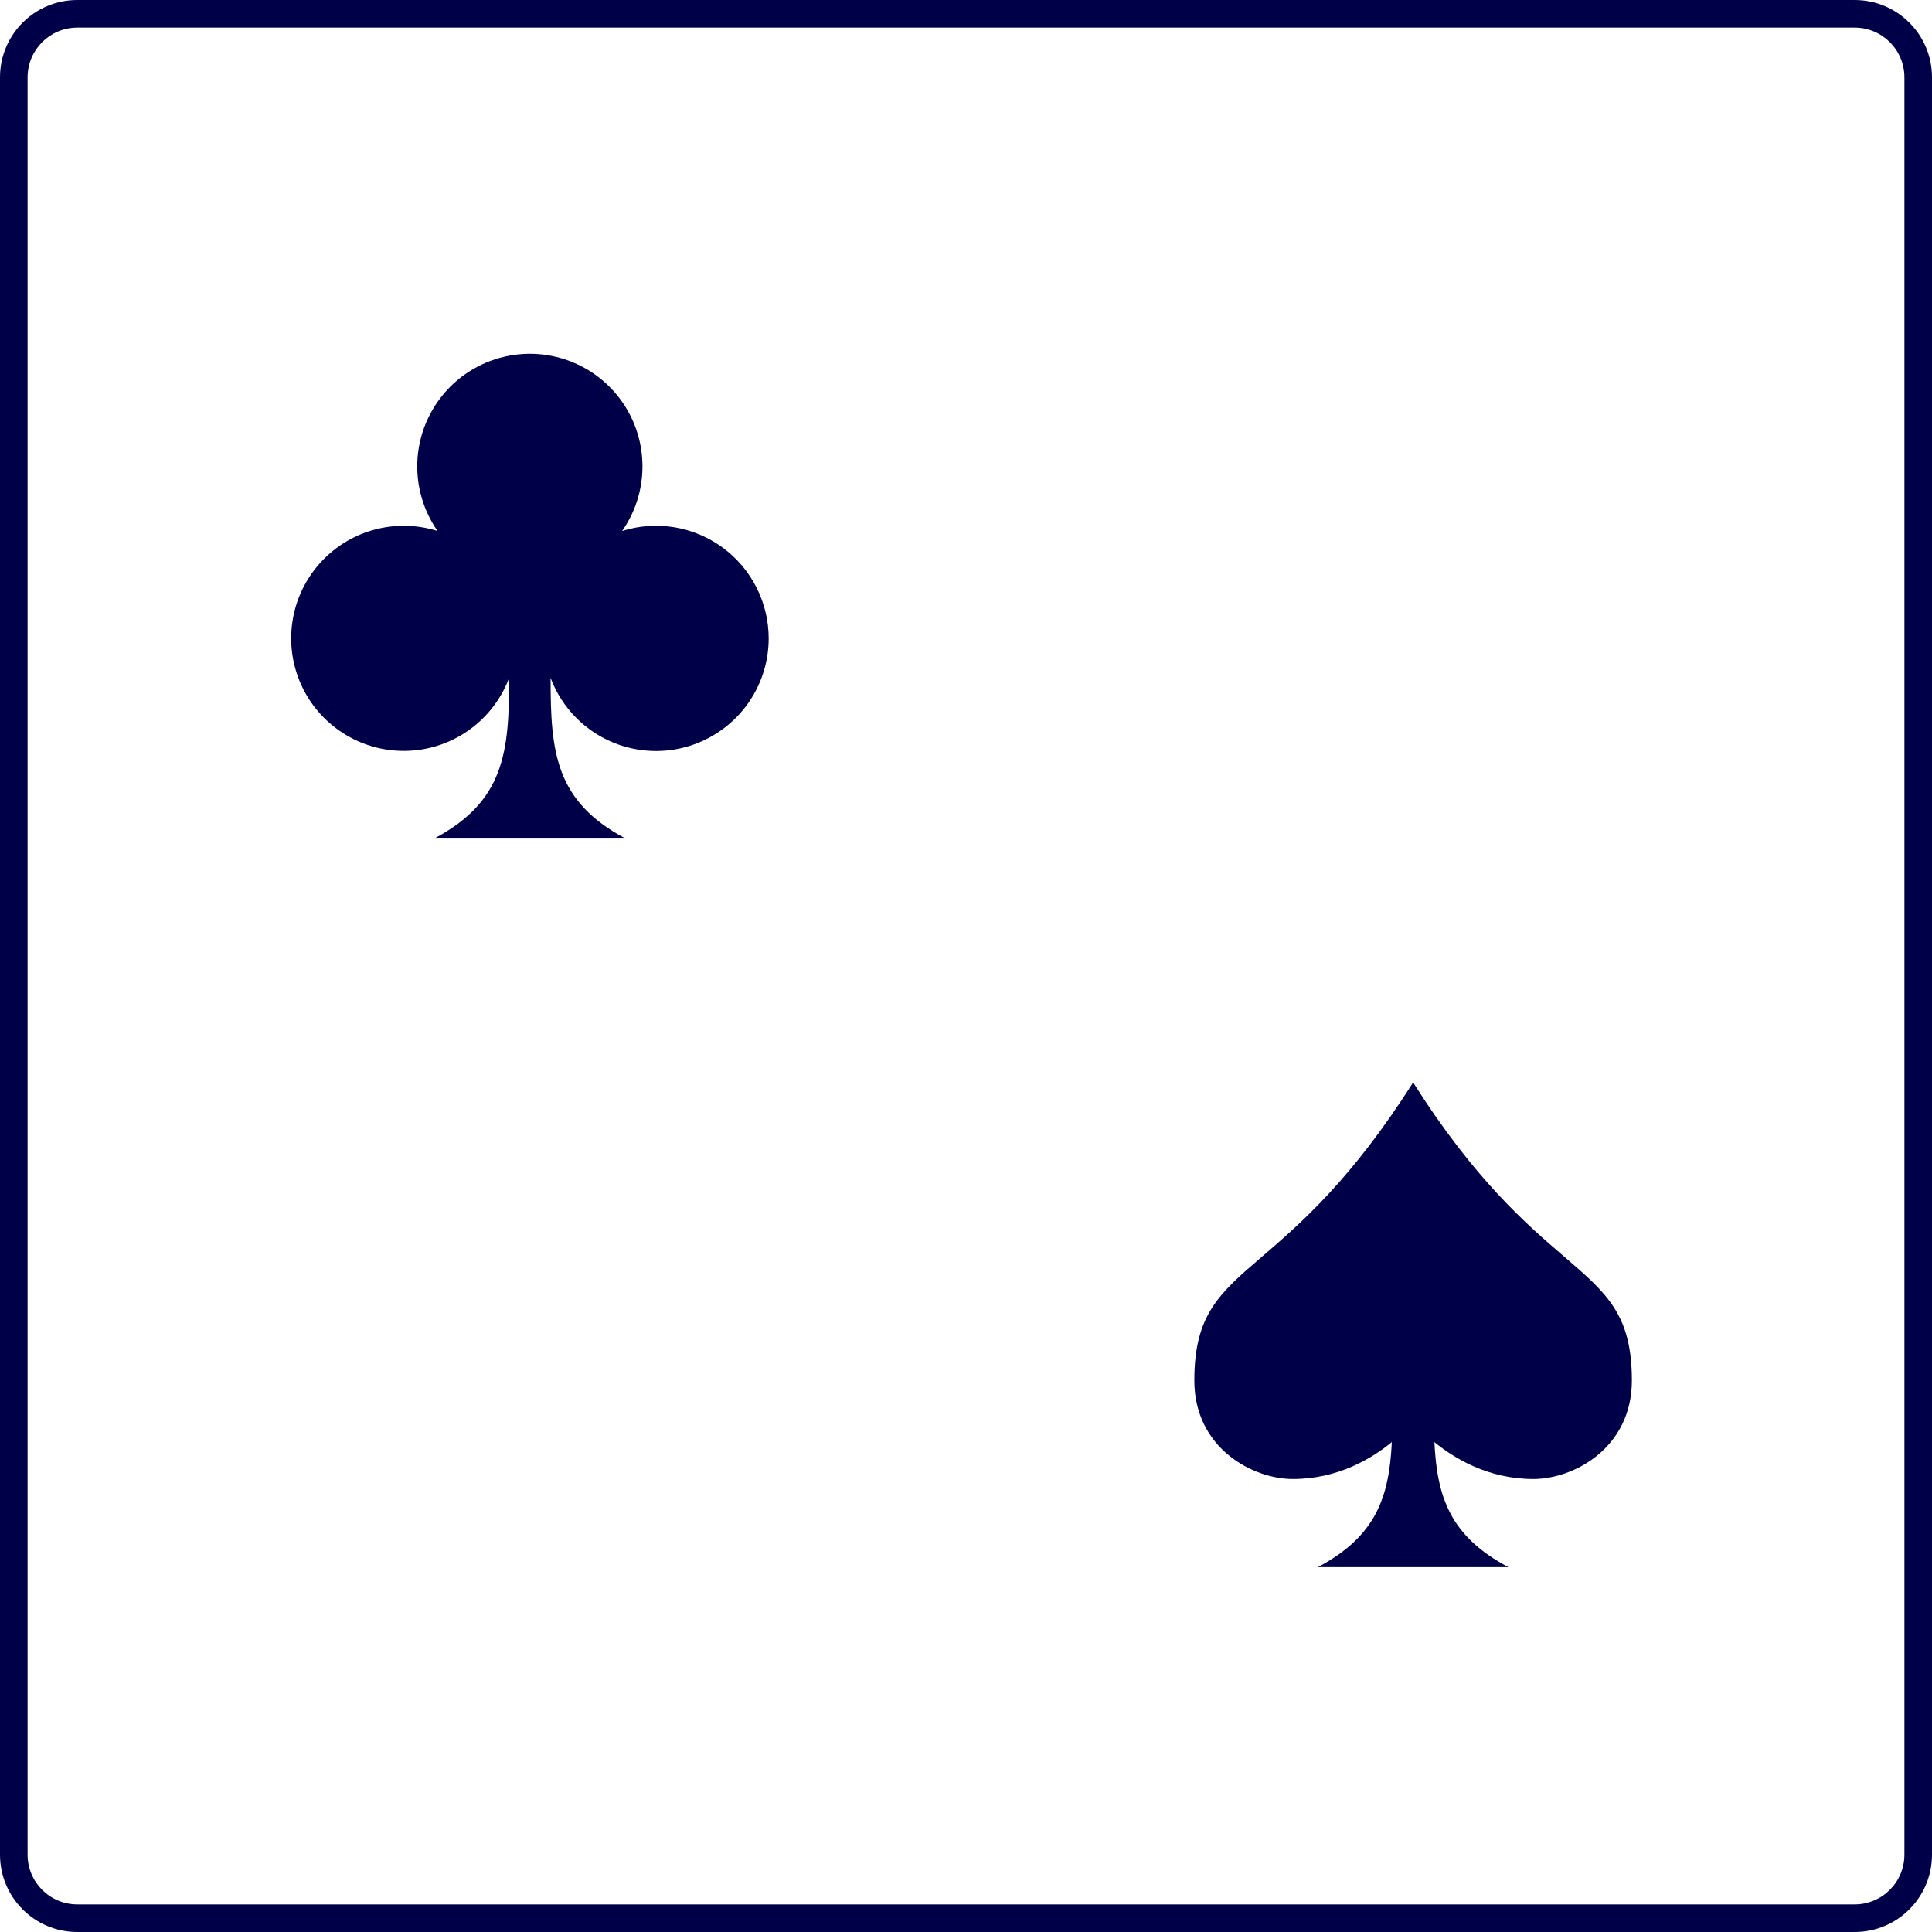
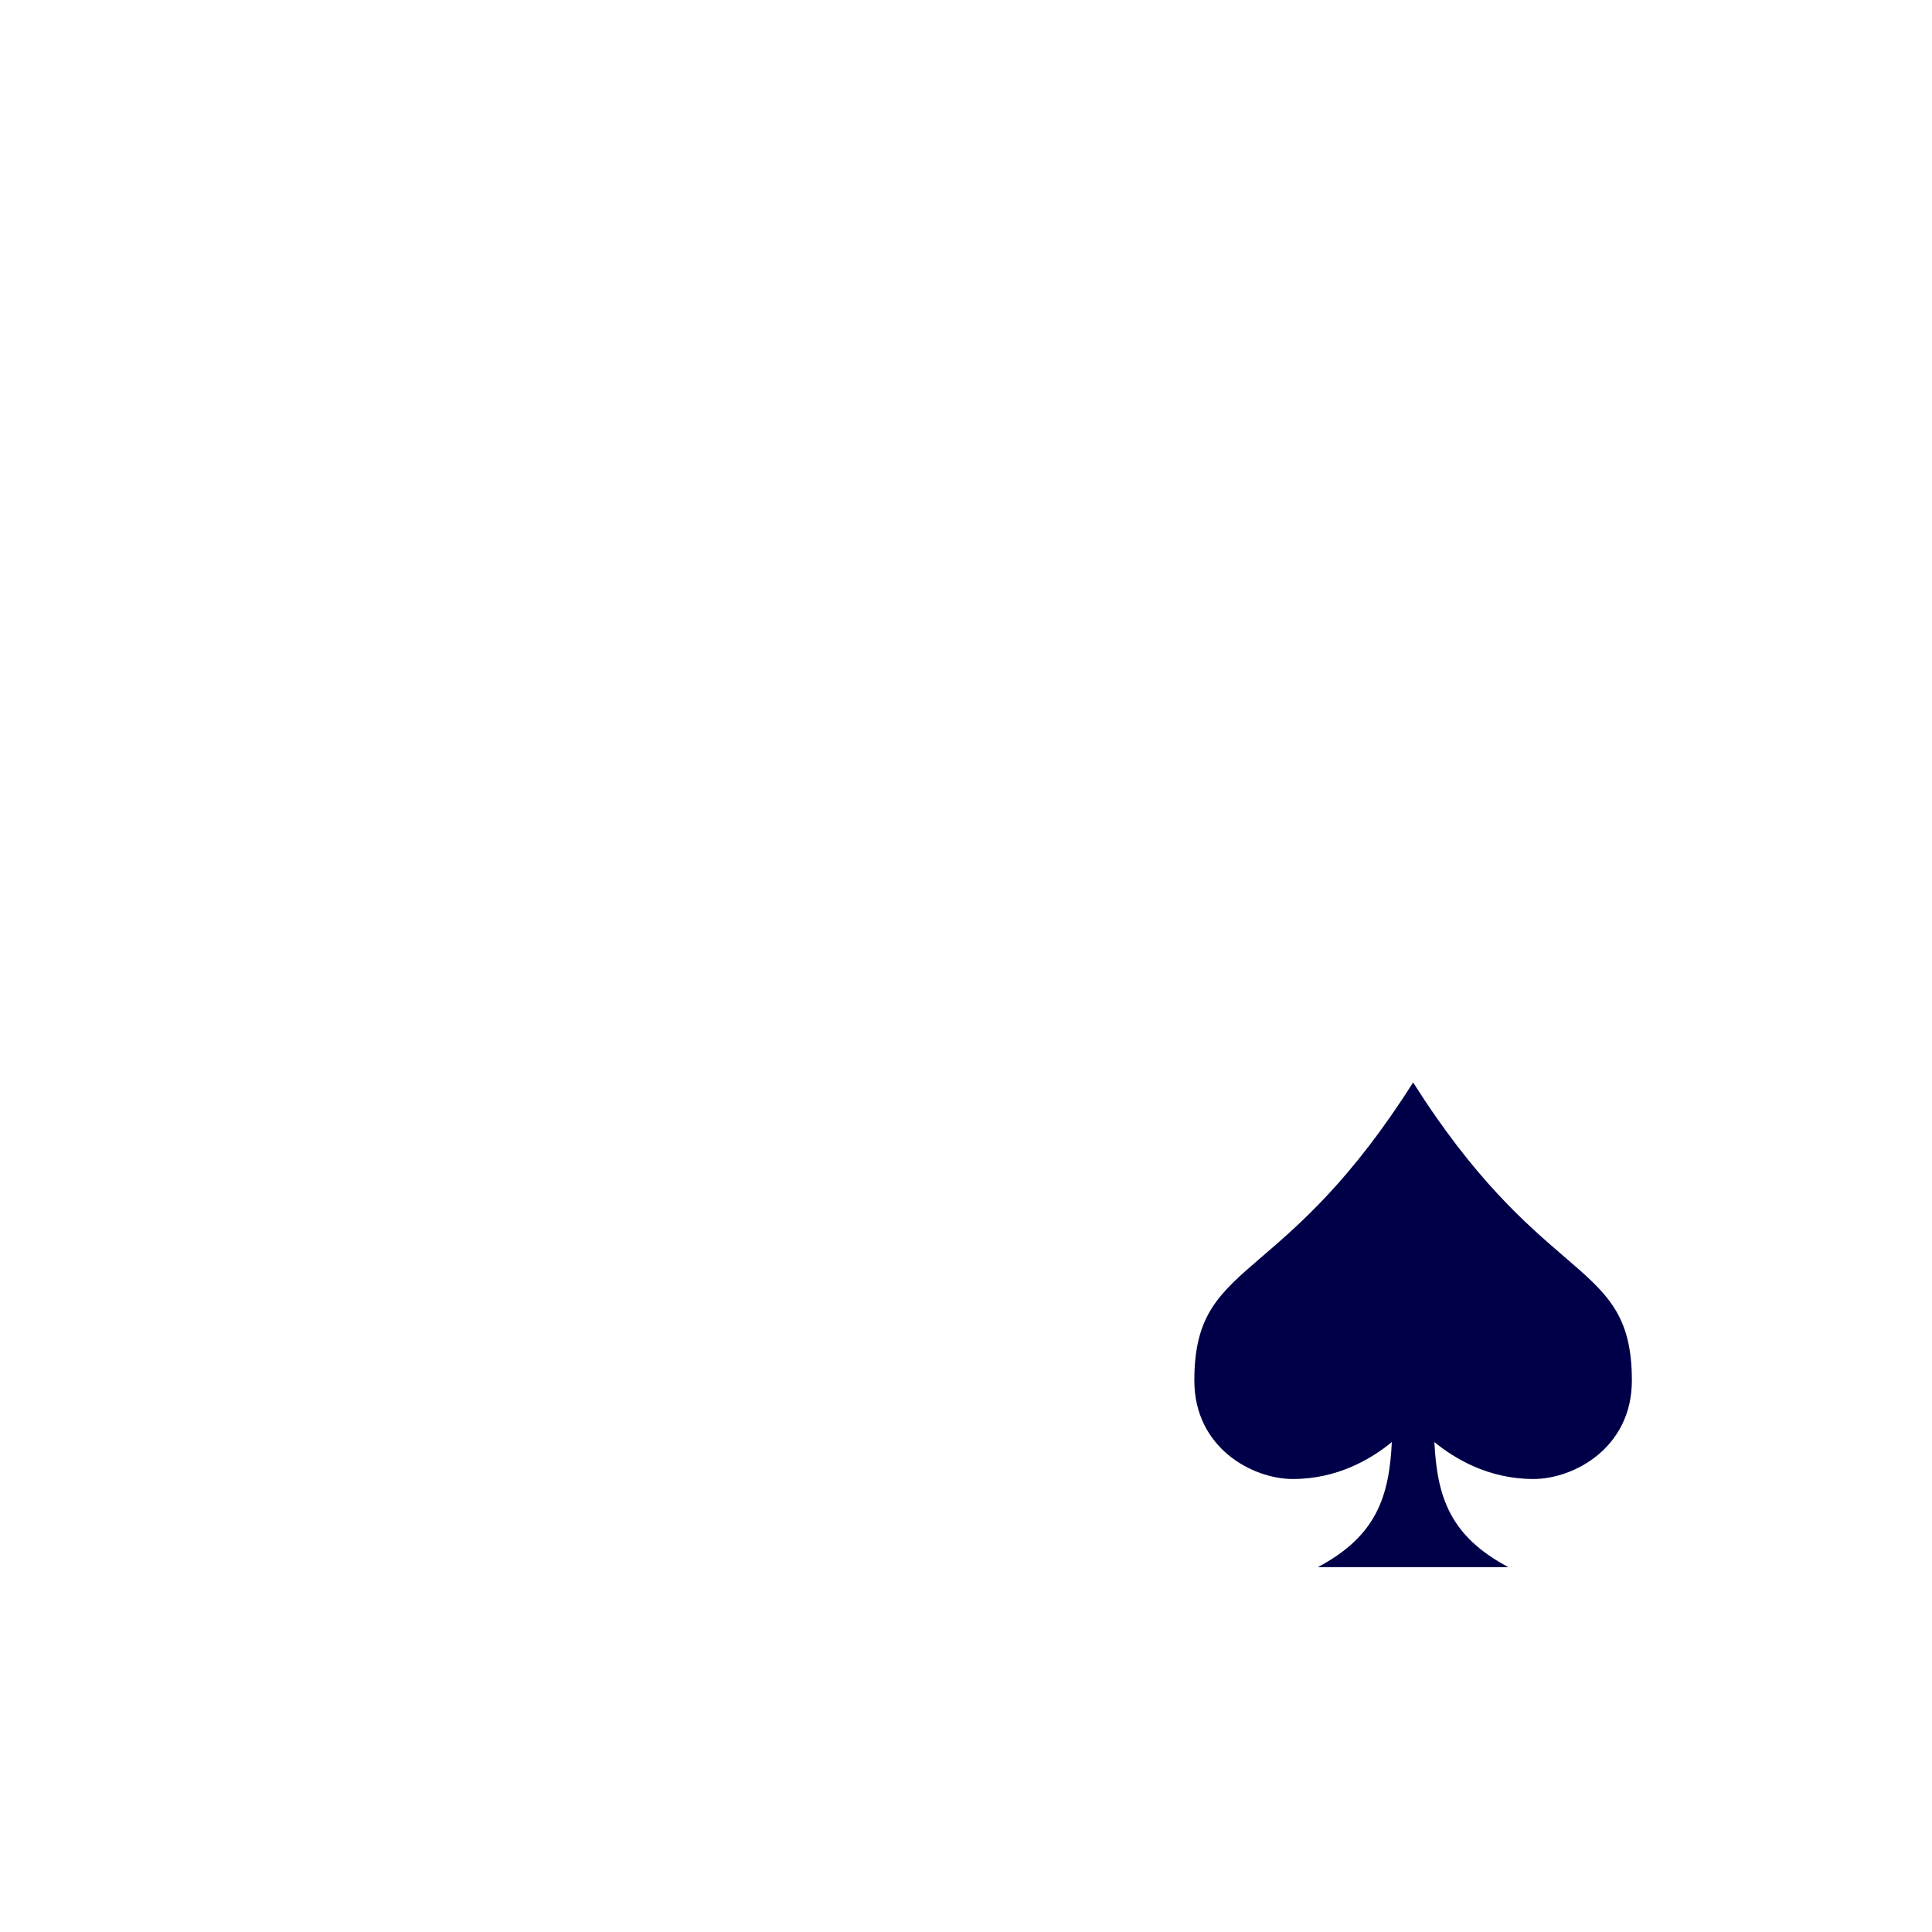
<svg xmlns="http://www.w3.org/2000/svg" width="75" height="75" viewBox="0 0 75 75" fill="none">
  <g clip-path="url(#clip0_14_493)">
-     <path d="M29.84 24.782C29.84 25.806 29.48 26.798 28.824 27.584C28.167 28.37 27.256 28.901 26.248 29.084C25.24 29.267 24.2 29.09 23.309 28.584C22.419 28.078 21.734 27.276 21.374 26.316C21.371 29.193 21.556 31.107 24.285 32.552H16.854C19.583 31.107 19.768 29.194 19.764 26.316C19.464 27.116 18.936 27.81 18.245 28.313C17.555 28.816 16.732 29.105 15.878 29.145C15.025 29.185 14.179 28.974 13.444 28.538C12.709 28.103 12.118 27.461 11.744 26.693C11.37 25.925 11.23 25.064 11.34 24.217C11.45 23.369 11.806 22.573 12.364 21.926C12.922 21.279 13.657 20.81 14.479 20.577C15.301 20.343 16.173 20.356 16.988 20.613C16.529 19.958 16.259 19.189 16.207 18.391C16.155 17.593 16.322 16.796 16.692 16.087C17.061 15.378 17.618 14.783 18.302 14.368C18.985 13.954 19.77 13.734 20.569 13.734C21.369 13.734 22.153 13.954 22.837 14.368C23.52 14.783 24.077 15.378 24.447 16.087C24.816 16.796 24.983 17.593 24.931 18.391C24.879 19.189 24.609 19.958 24.151 20.613C24.805 20.406 25.5 20.357 26.178 20.468C26.855 20.58 27.497 20.85 28.051 21.256C28.605 21.662 29.056 22.193 29.366 22.805C29.677 23.418 29.839 24.095 29.84 24.782Z" fill="#000048" />
    <path d="M63.349 53.592C63.349 56.213 61.089 57.414 59.527 57.415C57.784 57.415 56.467 56.625 55.683 55.981C55.787 58.113 56.291 59.637 58.556 60.836H51.157C53.422 59.637 53.927 58.113 54.031 55.981C53.247 56.625 51.93 57.416 50.187 57.415C48.627 57.415 46.364 56.213 46.364 53.592C46.364 51.04 47.322 50.217 48.99 48.784C50.454 47.526 52.465 45.798 54.857 42.02C57.248 45.798 59.26 47.526 60.723 48.784C62.392 50.218 63.349 51.04 63.349 53.592Z" fill="#000048" />
-     <path fill-rule="evenodd" clip-rule="evenodd" d="M0 3C0 1.343 1.343 0 3 0H72C73.657 0 75 1.343 75 3V72C75 73.657 73.657 75 72 75H3C1.343 75 0 73.657 0 72V3ZM3 1.071H72C73.065 1.071 73.929 1.935 73.929 3V72C73.929 73.065 73.065 73.929 72 73.929H3C1.935 73.929 1.071 73.065 1.071 72V3C1.071 1.935 1.935 1.071 3 1.071Z" fill="#000048" />
  </g>
  <defs>
    <clipPath id="clip0_14_493">
      <rect width="75" height="75" fill="white" />
    </clipPath>
  </defs>
</svg>